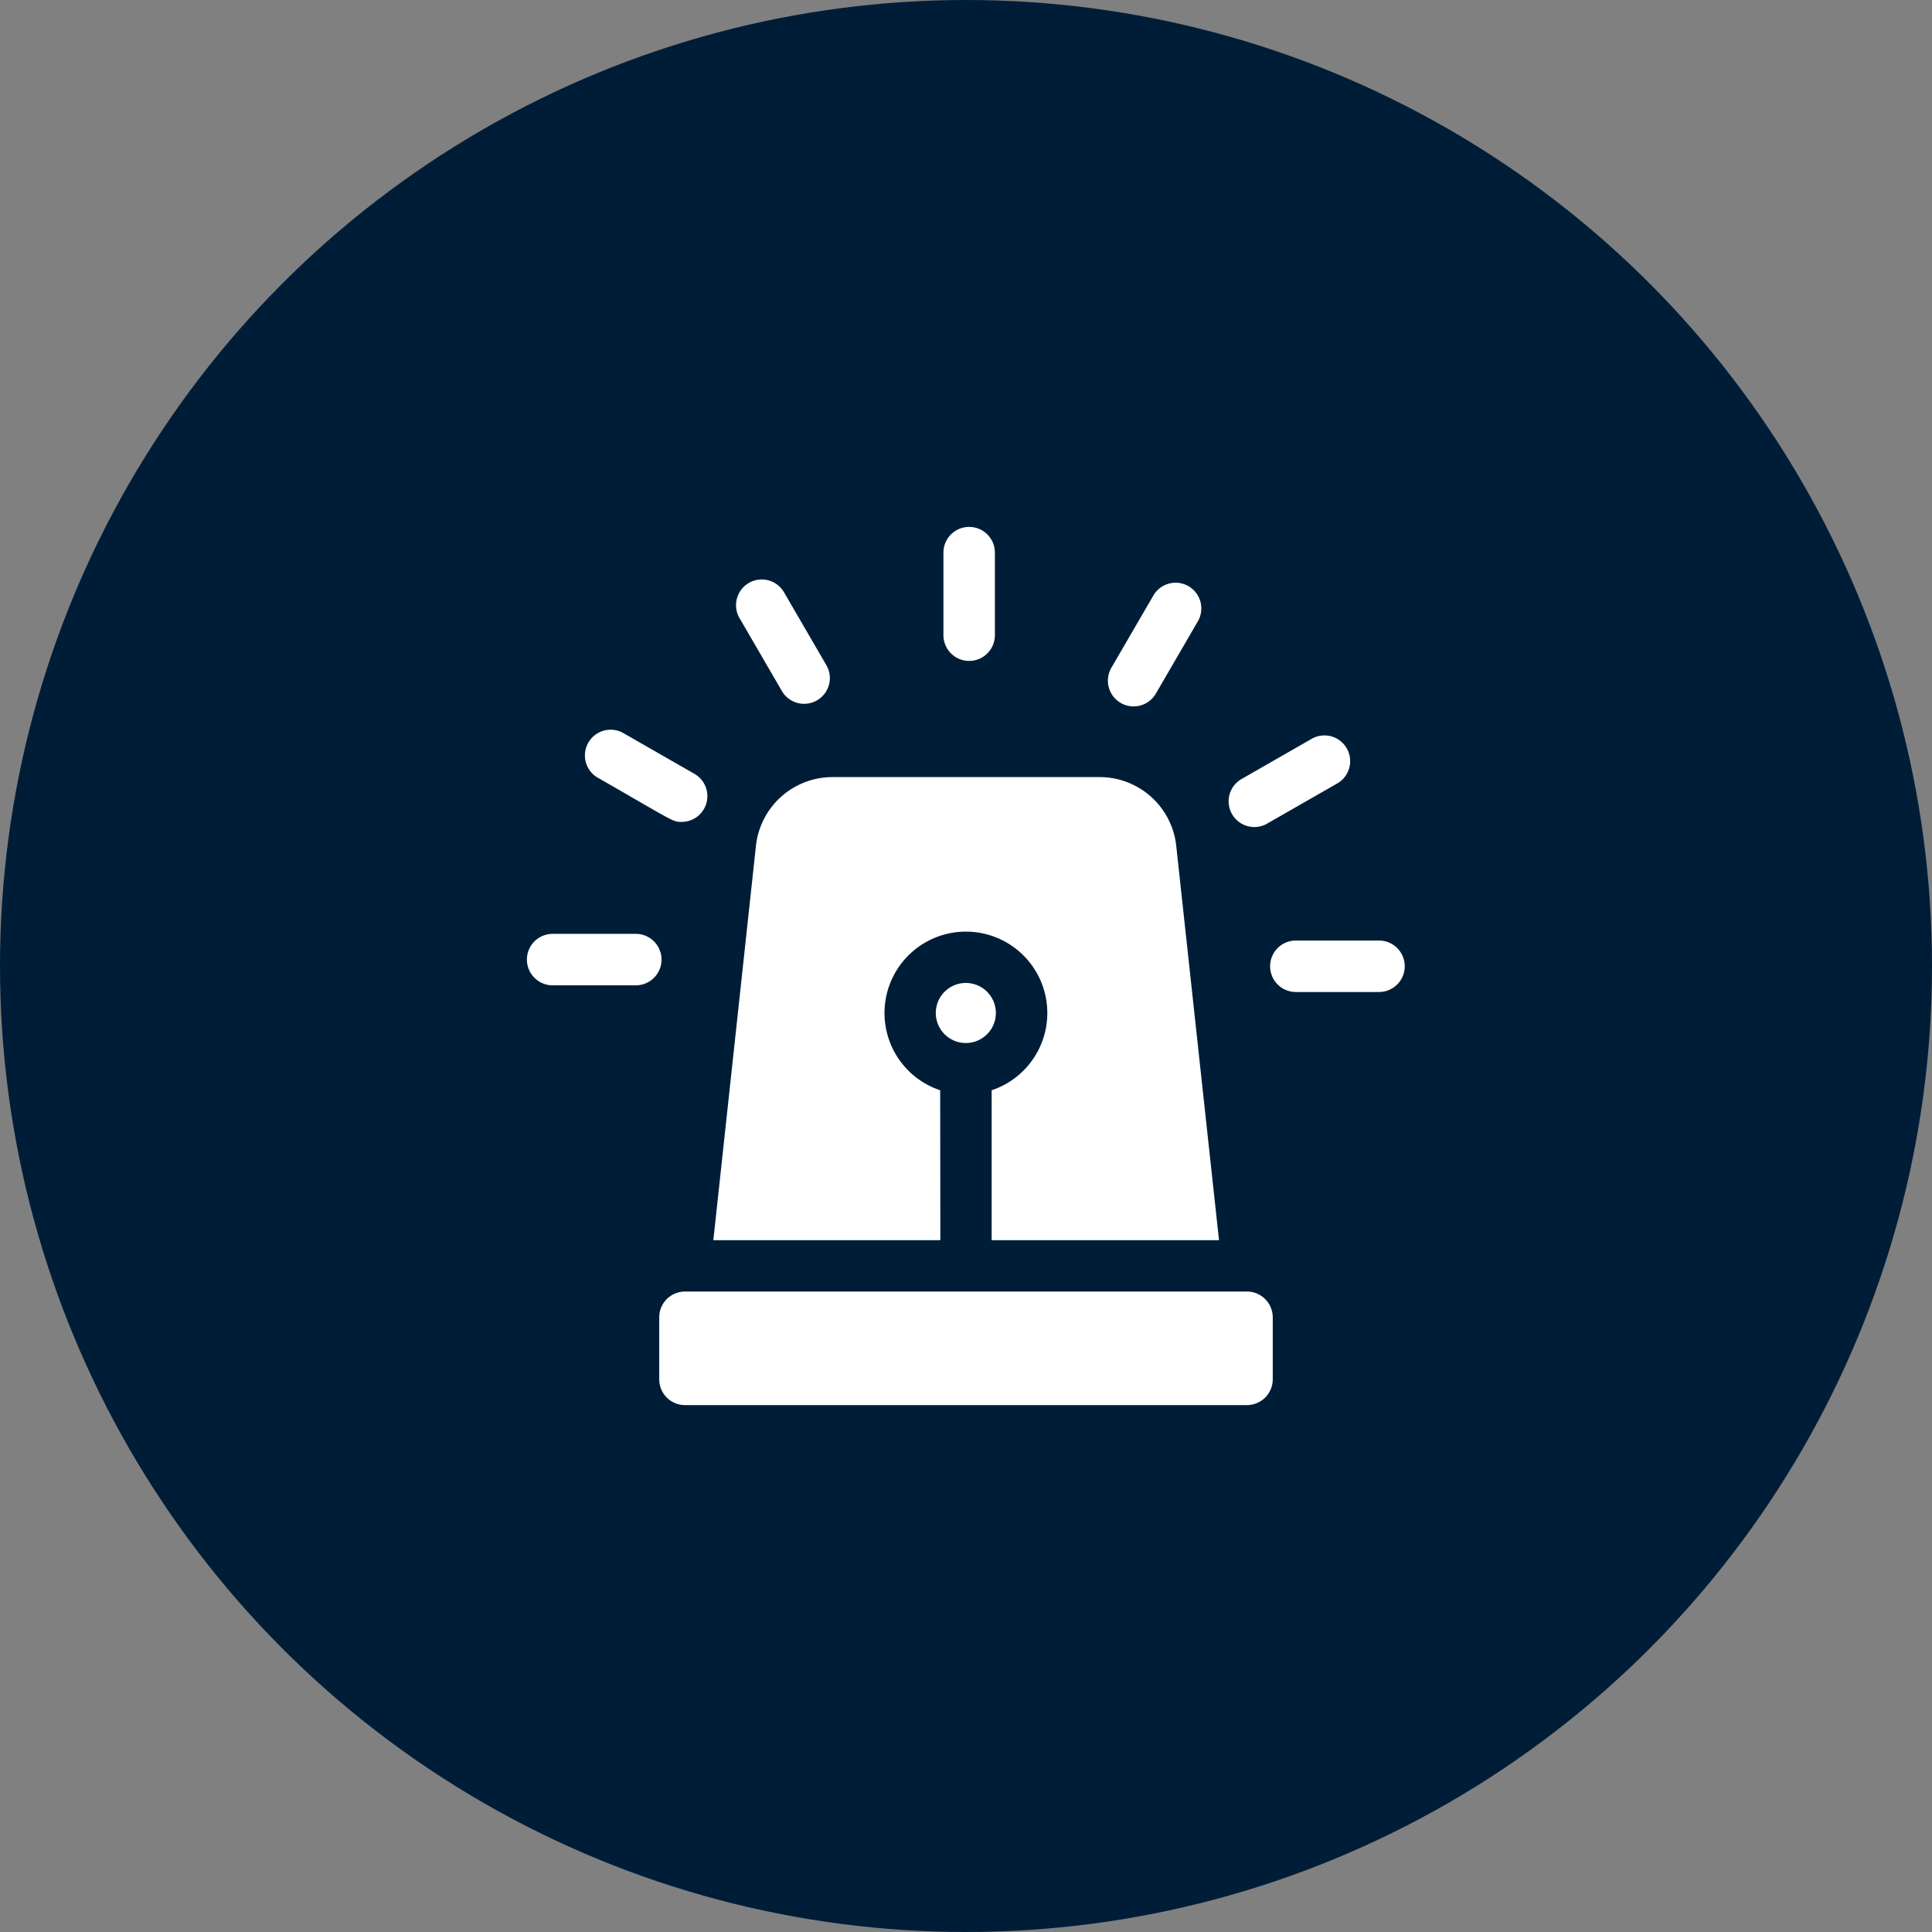
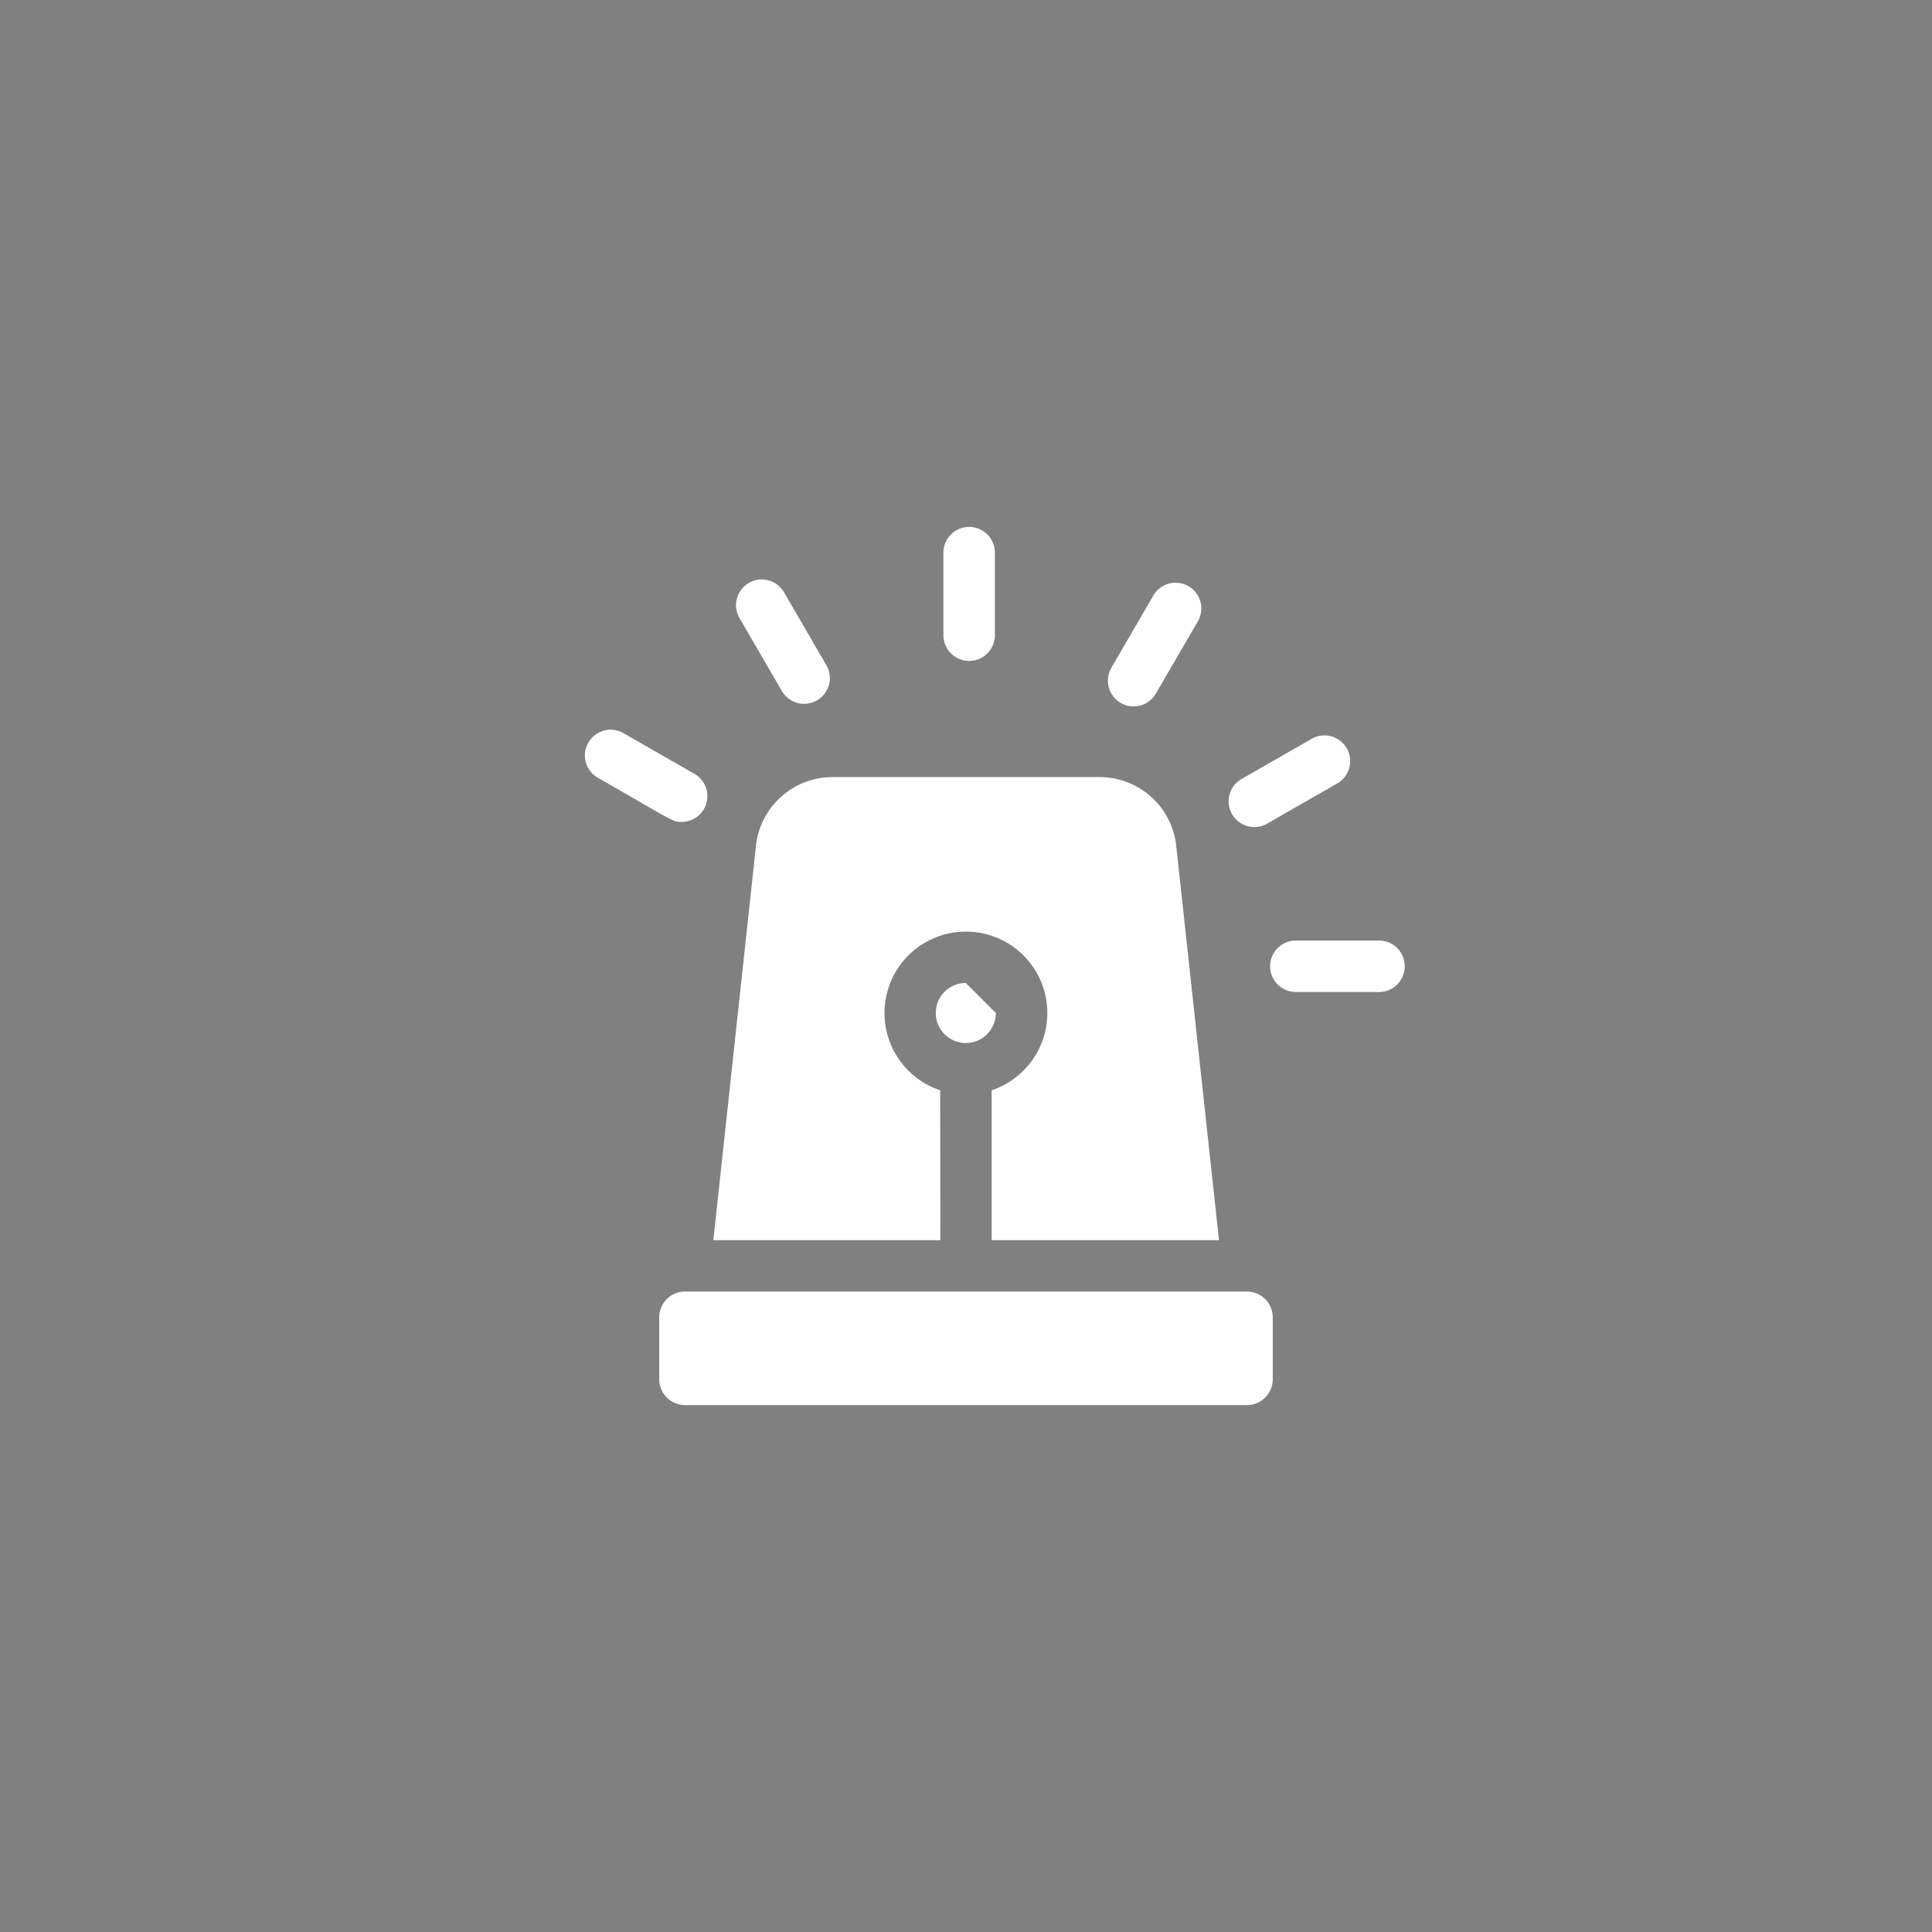
<svg xmlns="http://www.w3.org/2000/svg" width="22" height="22" viewBox="0 0 22 22">
  <rect x="0" y="0" width="22" height="22" fill="#808080" stroke="none" />
-   <circle cx="11" cy="11" r="11" fill="#001d37" />
  <g transform="translate(6 6)">
    <path d="M243.236,1.526a.293.293,0,0,0,.293-.293V.293a.293.293,0,1,0-.586,0v.94A.293.293,0,0,0,243.236,1.526Z" transform="translate(-238.2 0)" fill="#fff" />
    <path d="M122.714,32.335a.293.293,0,1,0,.506-.295l-.473-.814a.293.293,0,1,0-.506.295Z" transform="translate(-119.815 -30.474)" fill="#fff" />
    <path d="M33.438,118.477c.888.509.86.509.965.509a.293.293,0,0,0,.146-.547l-.82-.47a.293.293,0,0,0-.291.508Z" transform="translate(-32.641 -115.627)" fill="#fff" />
-     <path d="M1.279,237.275H.333a.293.293,0,0,0,0,.586h.947a.293.293,0,0,0,0-.586Z" transform="translate(-0.04 -232.641)" fill="#fff" />
    <path d="M409.11,122.284l.82-.47a.293.293,0,0,0-.291-.508l-.82.47a.293.293,0,0,0,.291.508Z" transform="translate(-400.692 -118.899)" fill="#fff" />
    <path d="M339.2,34.408a.293.293,0,0,0,.253-.146l.473-.814a.293.293,0,1,0-.506-.295l-.473.814A.293.293,0,0,0,339.2,34.408Z" transform="translate(-332.291 -32.364)" fill="#fff" />
    <path d="M83.725,445.79h-6.4a.293.293,0,0,0-.293.293v.707a.293.293,0,0,0,.293.293h6.4a.294.294,0,0,0,.293-.293v-.707A.294.294,0,0,0,83.725,445.79Z" transform="translate(-75.525 -437.083)" fill="#fff" />
    <path d="M434.729,241.13h-.947a.293.293,0,0,0,0,.586h.947a.293.293,0,0,0,0-.586Z" transform="translate(-425.026 -236.42)" fill="#fff" />
-     <path d="M238.842,265.86a.342.342,0,1,0,.342.342A.342.342,0,0,0,238.842,265.86Z" transform="translate(-233.844 -260.667)" fill="#fff" />
+     <path d="M238.842,265.86a.342.342,0,1,0,.342.342Z" transform="translate(-233.844 -260.667)" fill="#fff" />
    <path d="M111.225,149.367a.927.927,0,1,1,.586,0v1.707H114.4l-.487-4.49a.877.877,0,0,0-.874-.783H110a.877.877,0,0,0-.873.783l-.485,4.49h2.585Z" transform="translate(-106.519 -142.952)" fill="#fff" />
  </g>
</svg>